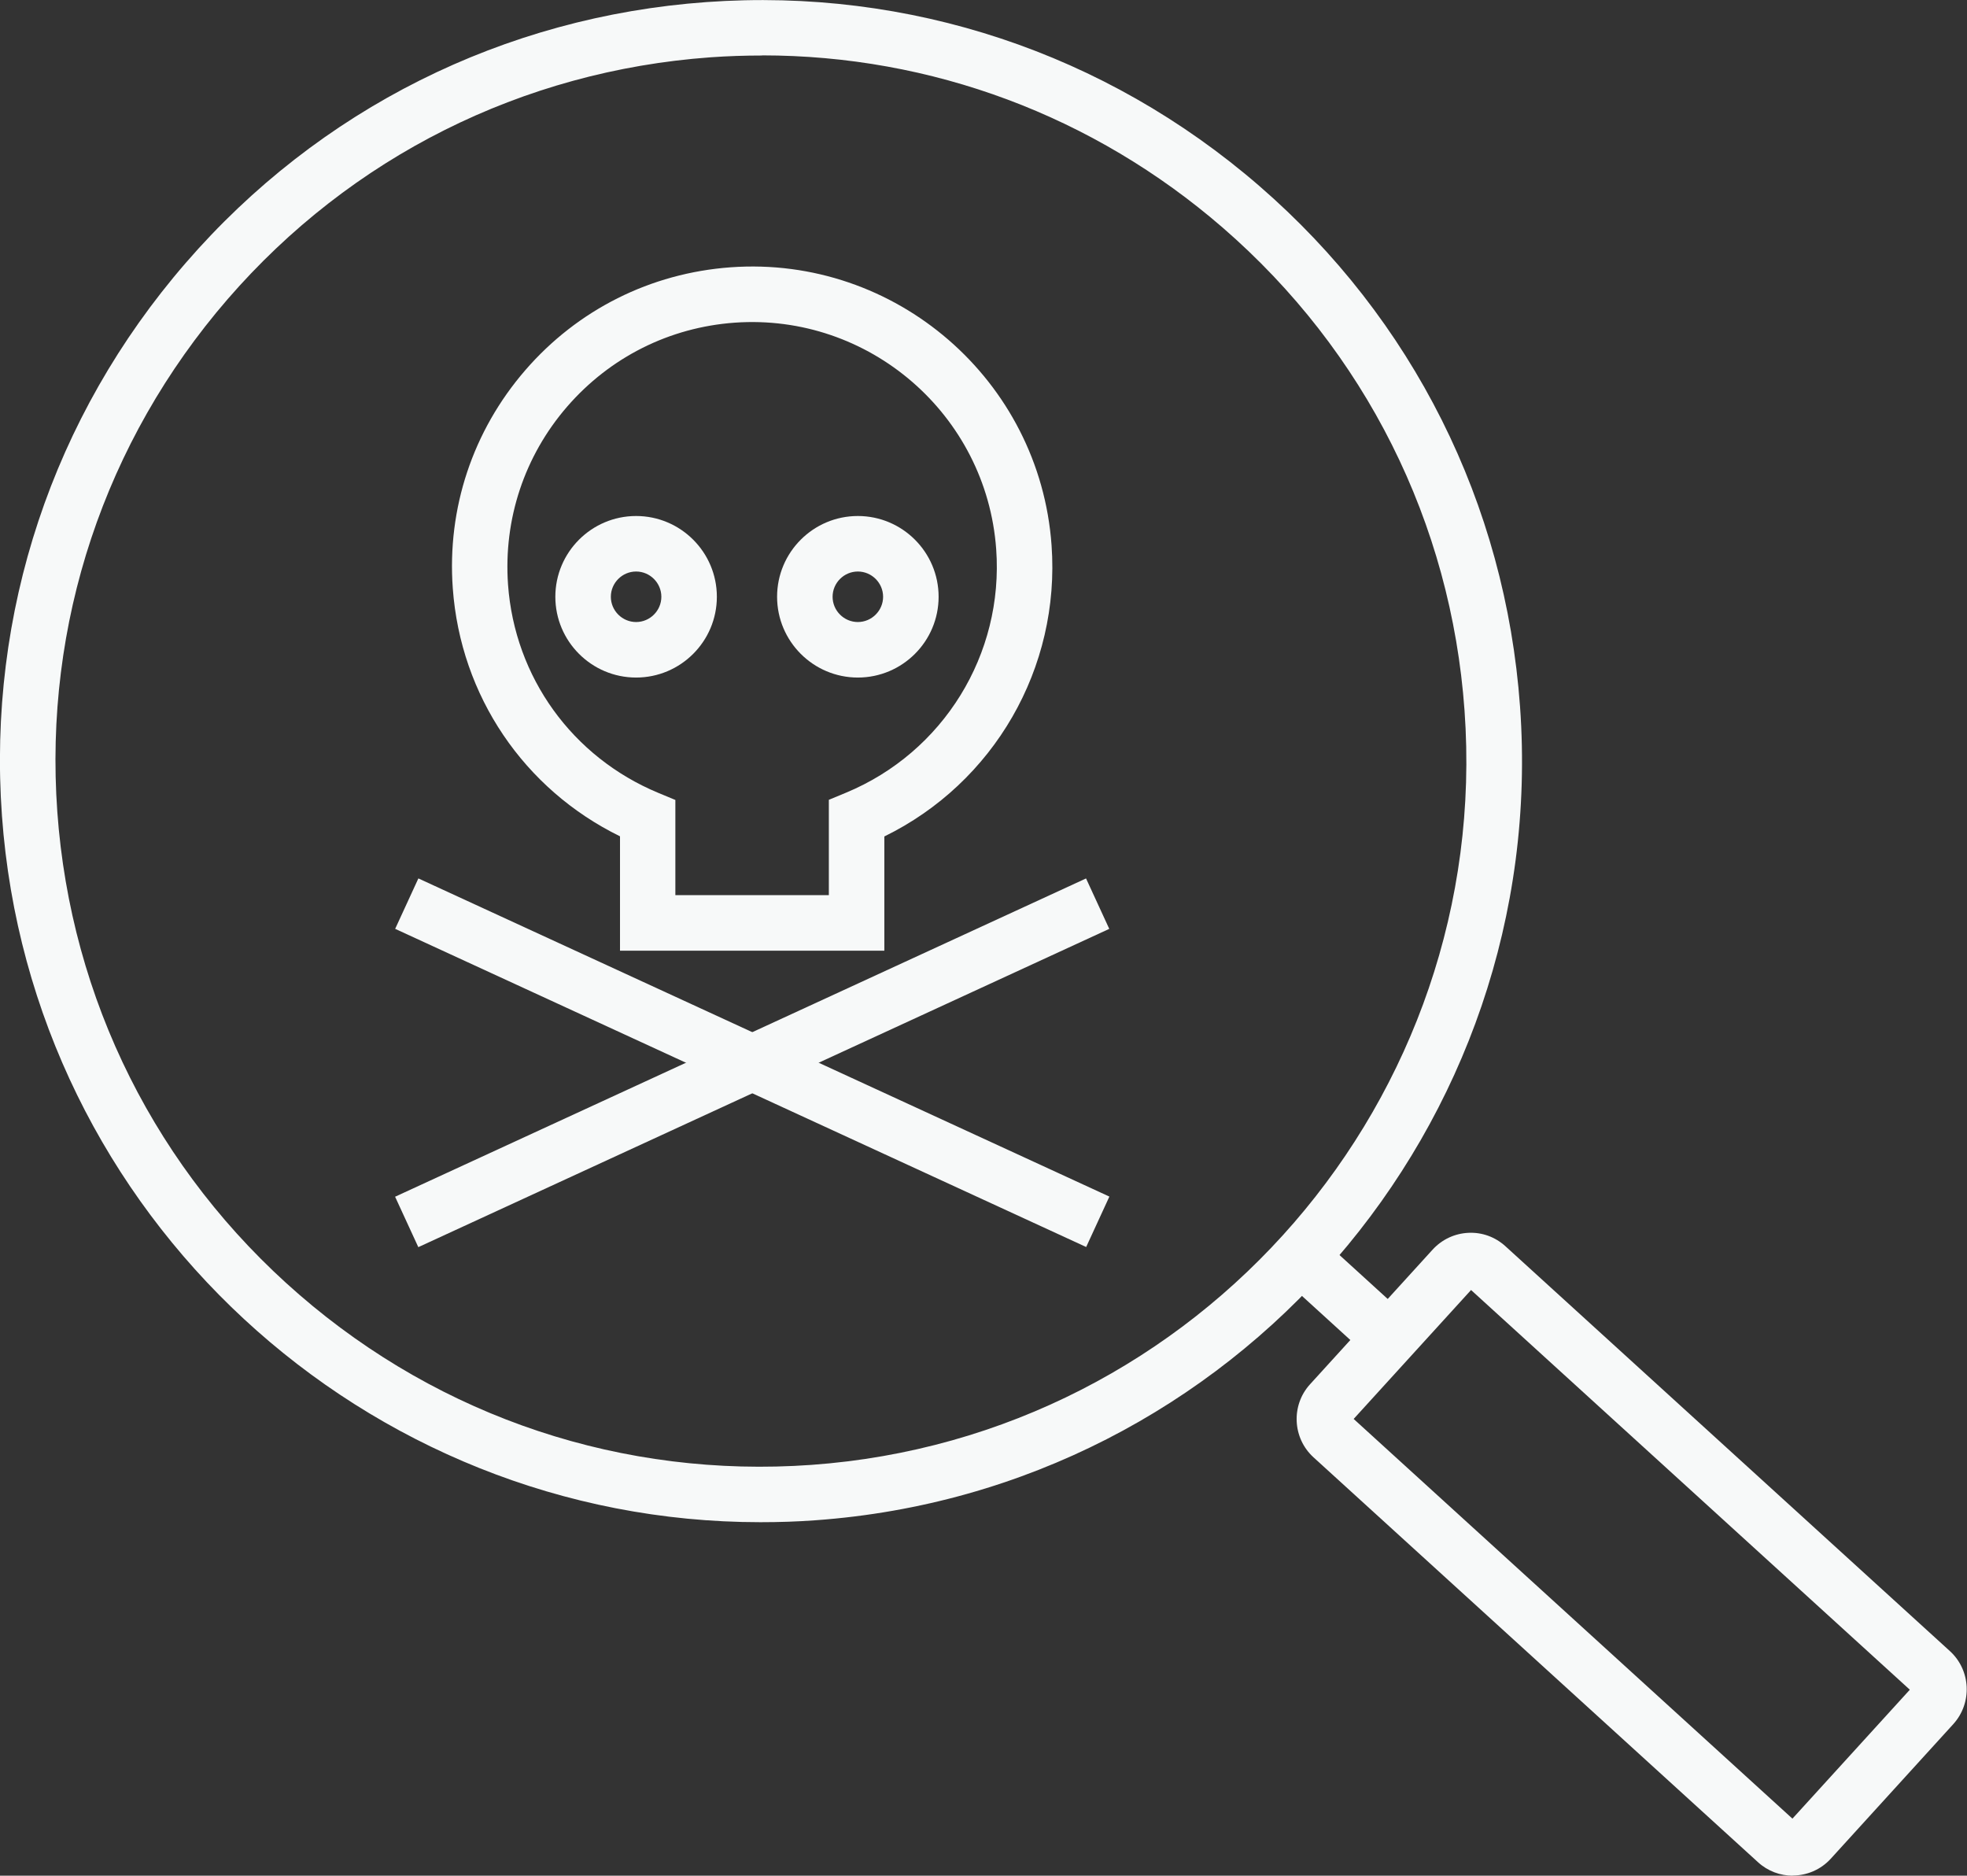
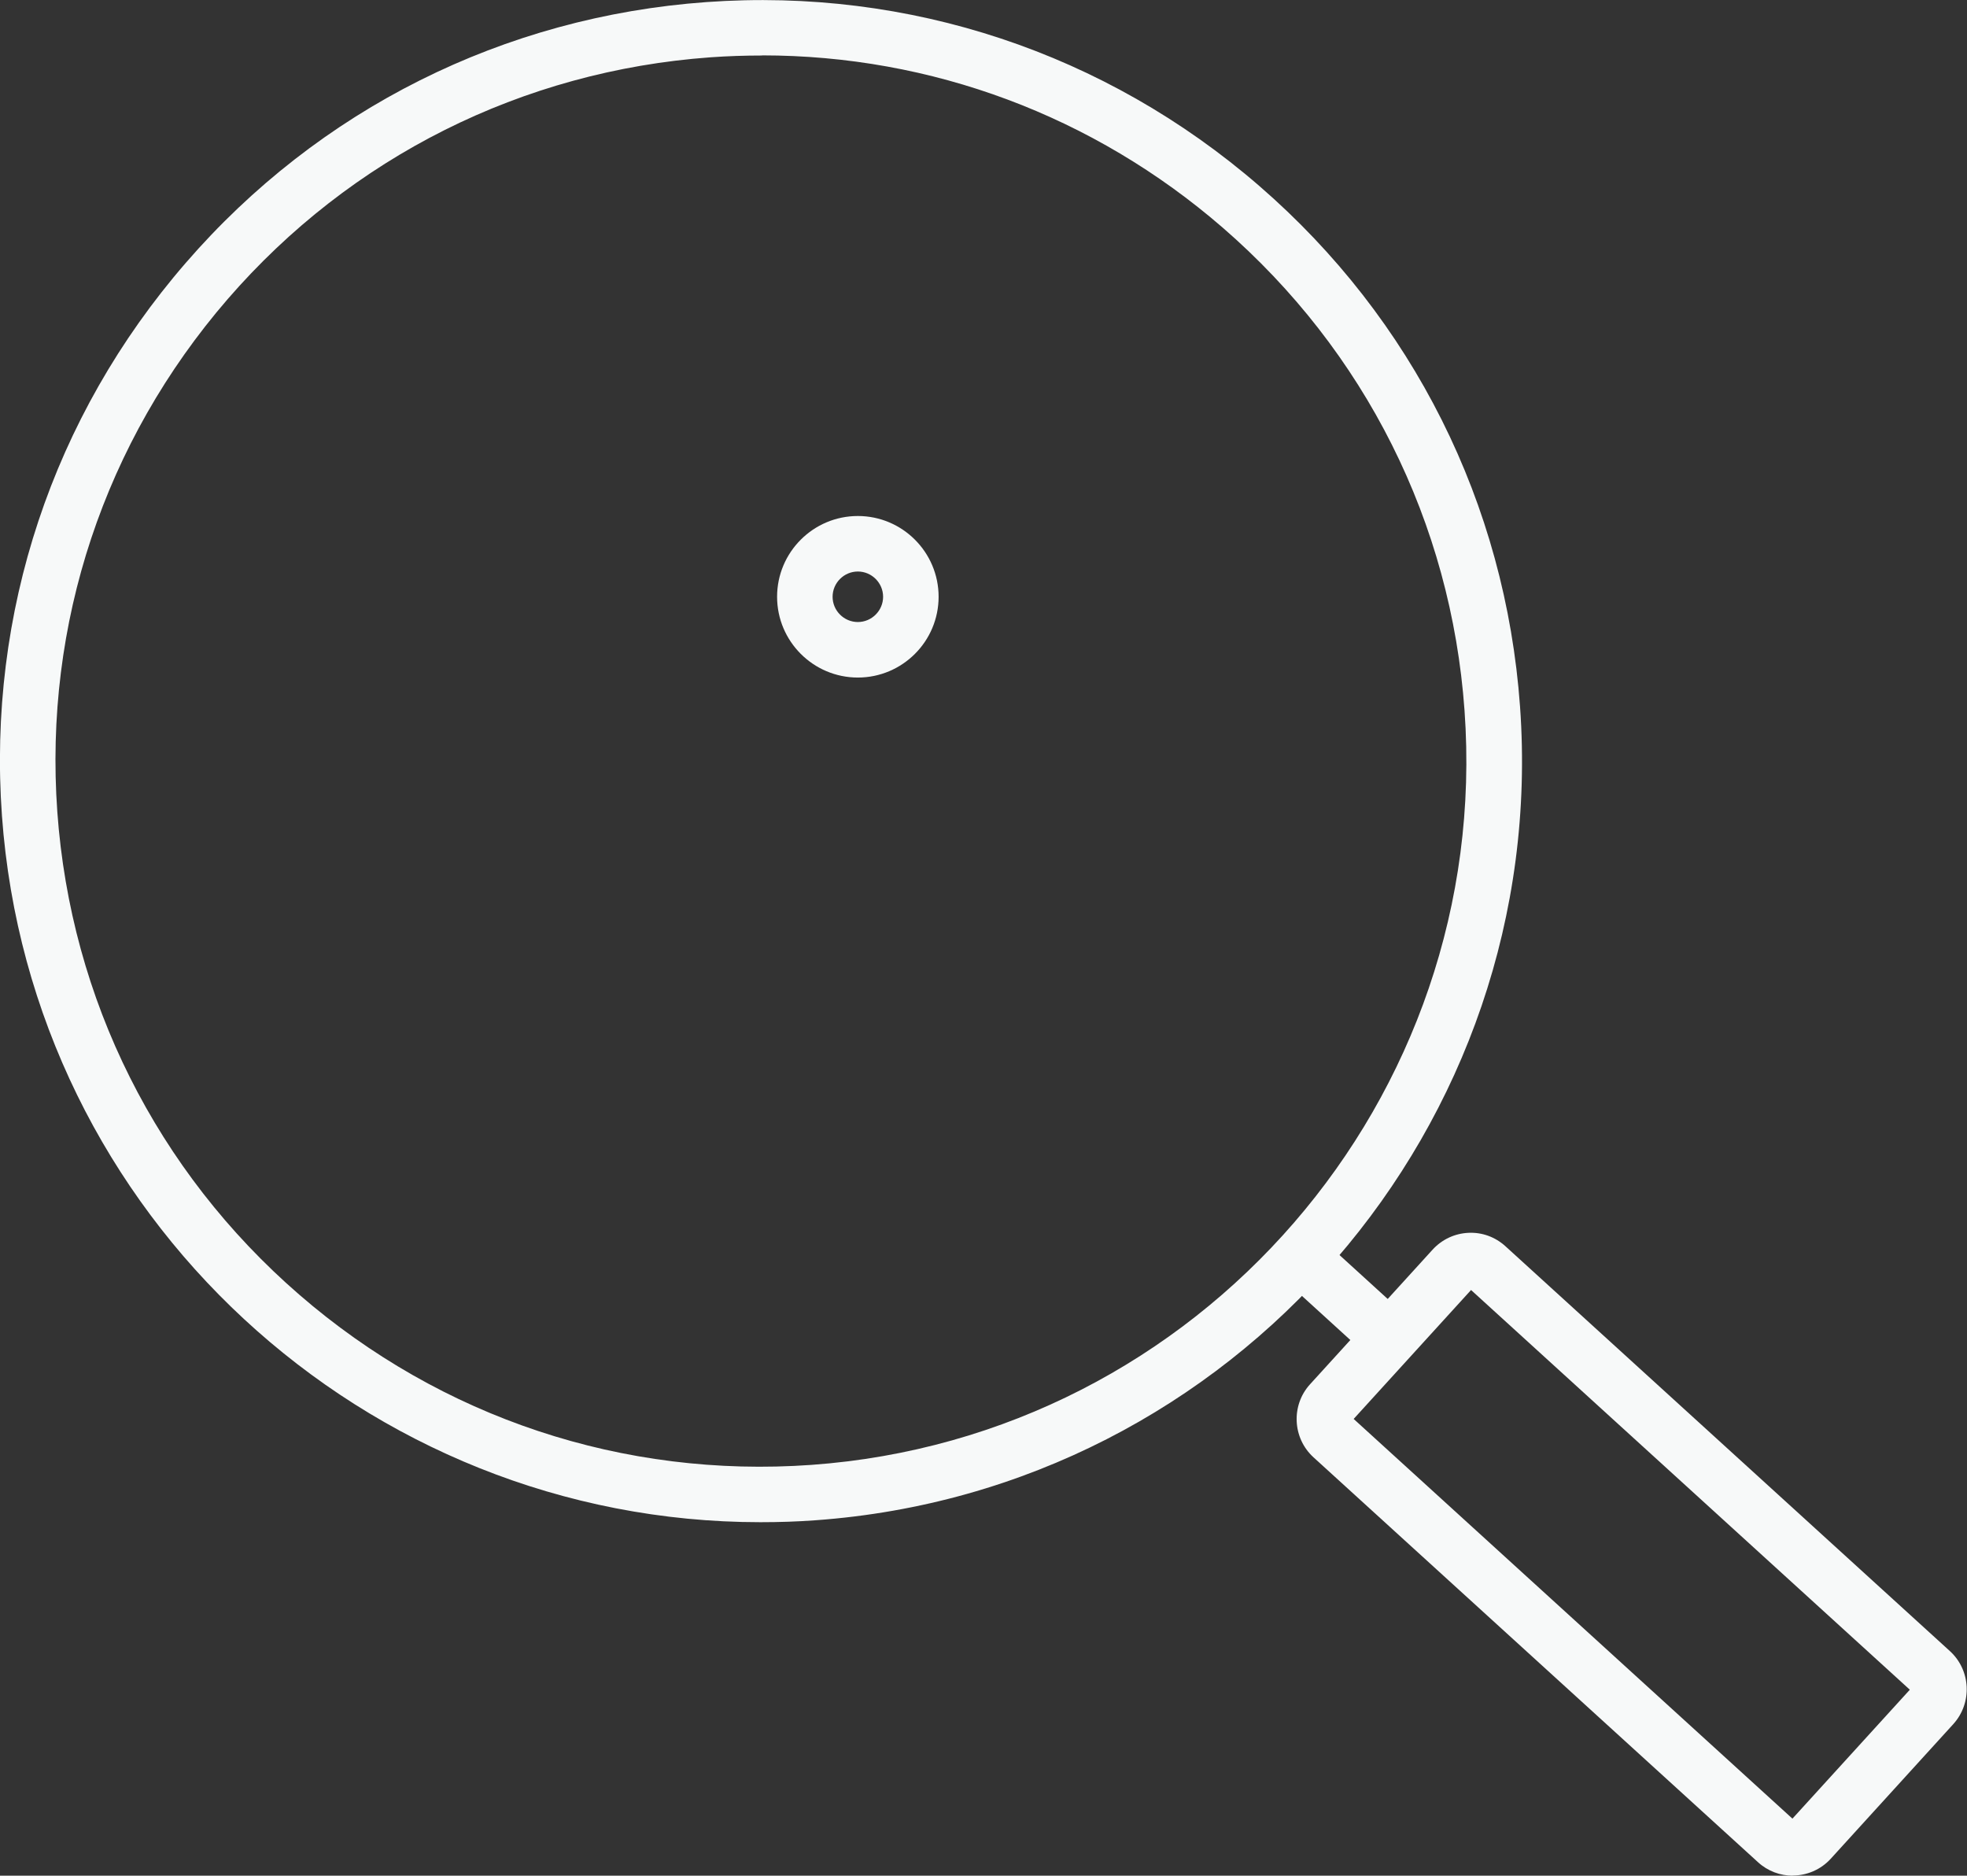
<svg xmlns="http://www.w3.org/2000/svg" id="Calque_1" data-name="Calque 1" viewBox="0 0 141.75 135.15">
  <rect x="0" y="0" width="141.75" height="135.15" fill="#333333" stroke="none" />
  <defs>
    <style>
      .cls-1 {
        fill: #f7f9f9;
      }
    </style>
  </defs>
  <g>
    <path class="cls-1" d="M54.8,109.68c-28.46,0-52.58-22.08-54.66-50.9C-.91,44.17,3.79,30.02,13.38,18.95,22.97,7.87,36.3,1.2,50.91,.15c14.6-1.05,28.75,3.65,39.83,13.24s17.75,22.91,18.8,37.52c2.17,30.16-20.6,56.46-50.76,58.63-1.33,.1-2.66,.14-3.97,.14Zm.12-105.68c-1.24,0-2.48,.04-3.73,.13-13.54,.98-25.9,7.17-34.79,17.43C7.52,31.83,3.16,44.95,4.13,58.49c.97,13.54,7.17,25.9,17.43,34.79s23.37,13.24,36.92,12.27c27.96-2.01,49.07-26.4,47.06-54.36-.97-13.54-7.17-25.9-17.43-34.79-9.32-8.07-20.99-12.41-33.2-12.41Z" />
    <path class="cls-1" d="M129.19,135.15c-.89,0-1.79-.32-2.5-.97l-32.04-29.18c-1.51-1.38-1.62-3.74-.25-5.25l8.84-9.71c.67-.73,1.58-1.16,2.57-1.21,1-.05,1.94,.3,2.67,.96l32.04,29.18c1.51,1.38,1.62,3.73,.25,5.25l-8.84,9.71c-.73,.8-1.74,1.21-2.75,1.21Zm-31.64-32.91l31.62,28.8,8.46-9.29-31.62-28.8-8.46,9.29Z" />
    <rect class="cls-1" x="95.45" y="90.2" width="4" height="7.53" transform="translate(-37.64 102.74) rotate(-47.67)" />
  </g>
  <g>
-     <path class="cls-1" d="M63.73,68.5h-19.05v-8.24c-6.92-3.39-11.49-10.12-12.05-17.87-.42-5.76,1.44-11.34,5.22-15.71s9.04-7,14.8-7.42c11.89-.86,22.28,8.13,23.13,20.03,.64,8.85-4.16,17.12-12.05,20.98v8.24Zm-15.05-4h11.05v-6.87l1.23-.51c7.02-2.91,11.38-9.97,10.83-17.55h0c-.7-9.7-9.16-17.01-18.85-16.32-4.7,.34-8.98,2.49-12.07,6.05-3.08,3.56-4.59,8.11-4.26,12.81,.48,6.69,4.63,12.44,10.83,15.02l1.23,.51v6.86Z" />
    <g>
-       <rect class="cls-1" x="52.21" y="49.17" width="4" height="54.82" transform="translate(-38.02 93.79) rotate(-65.28)" />
-       <rect class="cls-1" x="26.8" y="74.58" width="54.82" height="4" transform="translate(-27.07 29.7) rotate(-24.73)" />
-     </g>
-     <path class="cls-1" d="M45.84,48.82c-3.21,0-5.82-2.61-5.82-5.82s2.61-5.82,5.82-5.82,5.82,2.61,5.82,5.82-2.61,5.82-5.82,5.82Zm0-7.64c-1,0-1.82,.82-1.82,1.82s.82,1.82,1.82,1.82,1.82-.82,1.82-1.82-.82-1.82-1.82-1.82Z" />
+       </g>
    <path class="cls-1" d="M61.82,48.82c-3.21,0-5.82-2.61-5.82-5.82s2.61-5.82,5.82-5.82,5.82,2.61,5.82,5.82-2.61,5.82-5.82,5.82Zm0-7.64c-1,0-1.82,.82-1.82,1.82s.82,1.82,1.82,1.82,1.82-.82,1.82-1.82-.82-1.82-1.82-1.82Z" />
  </g>
</svg>